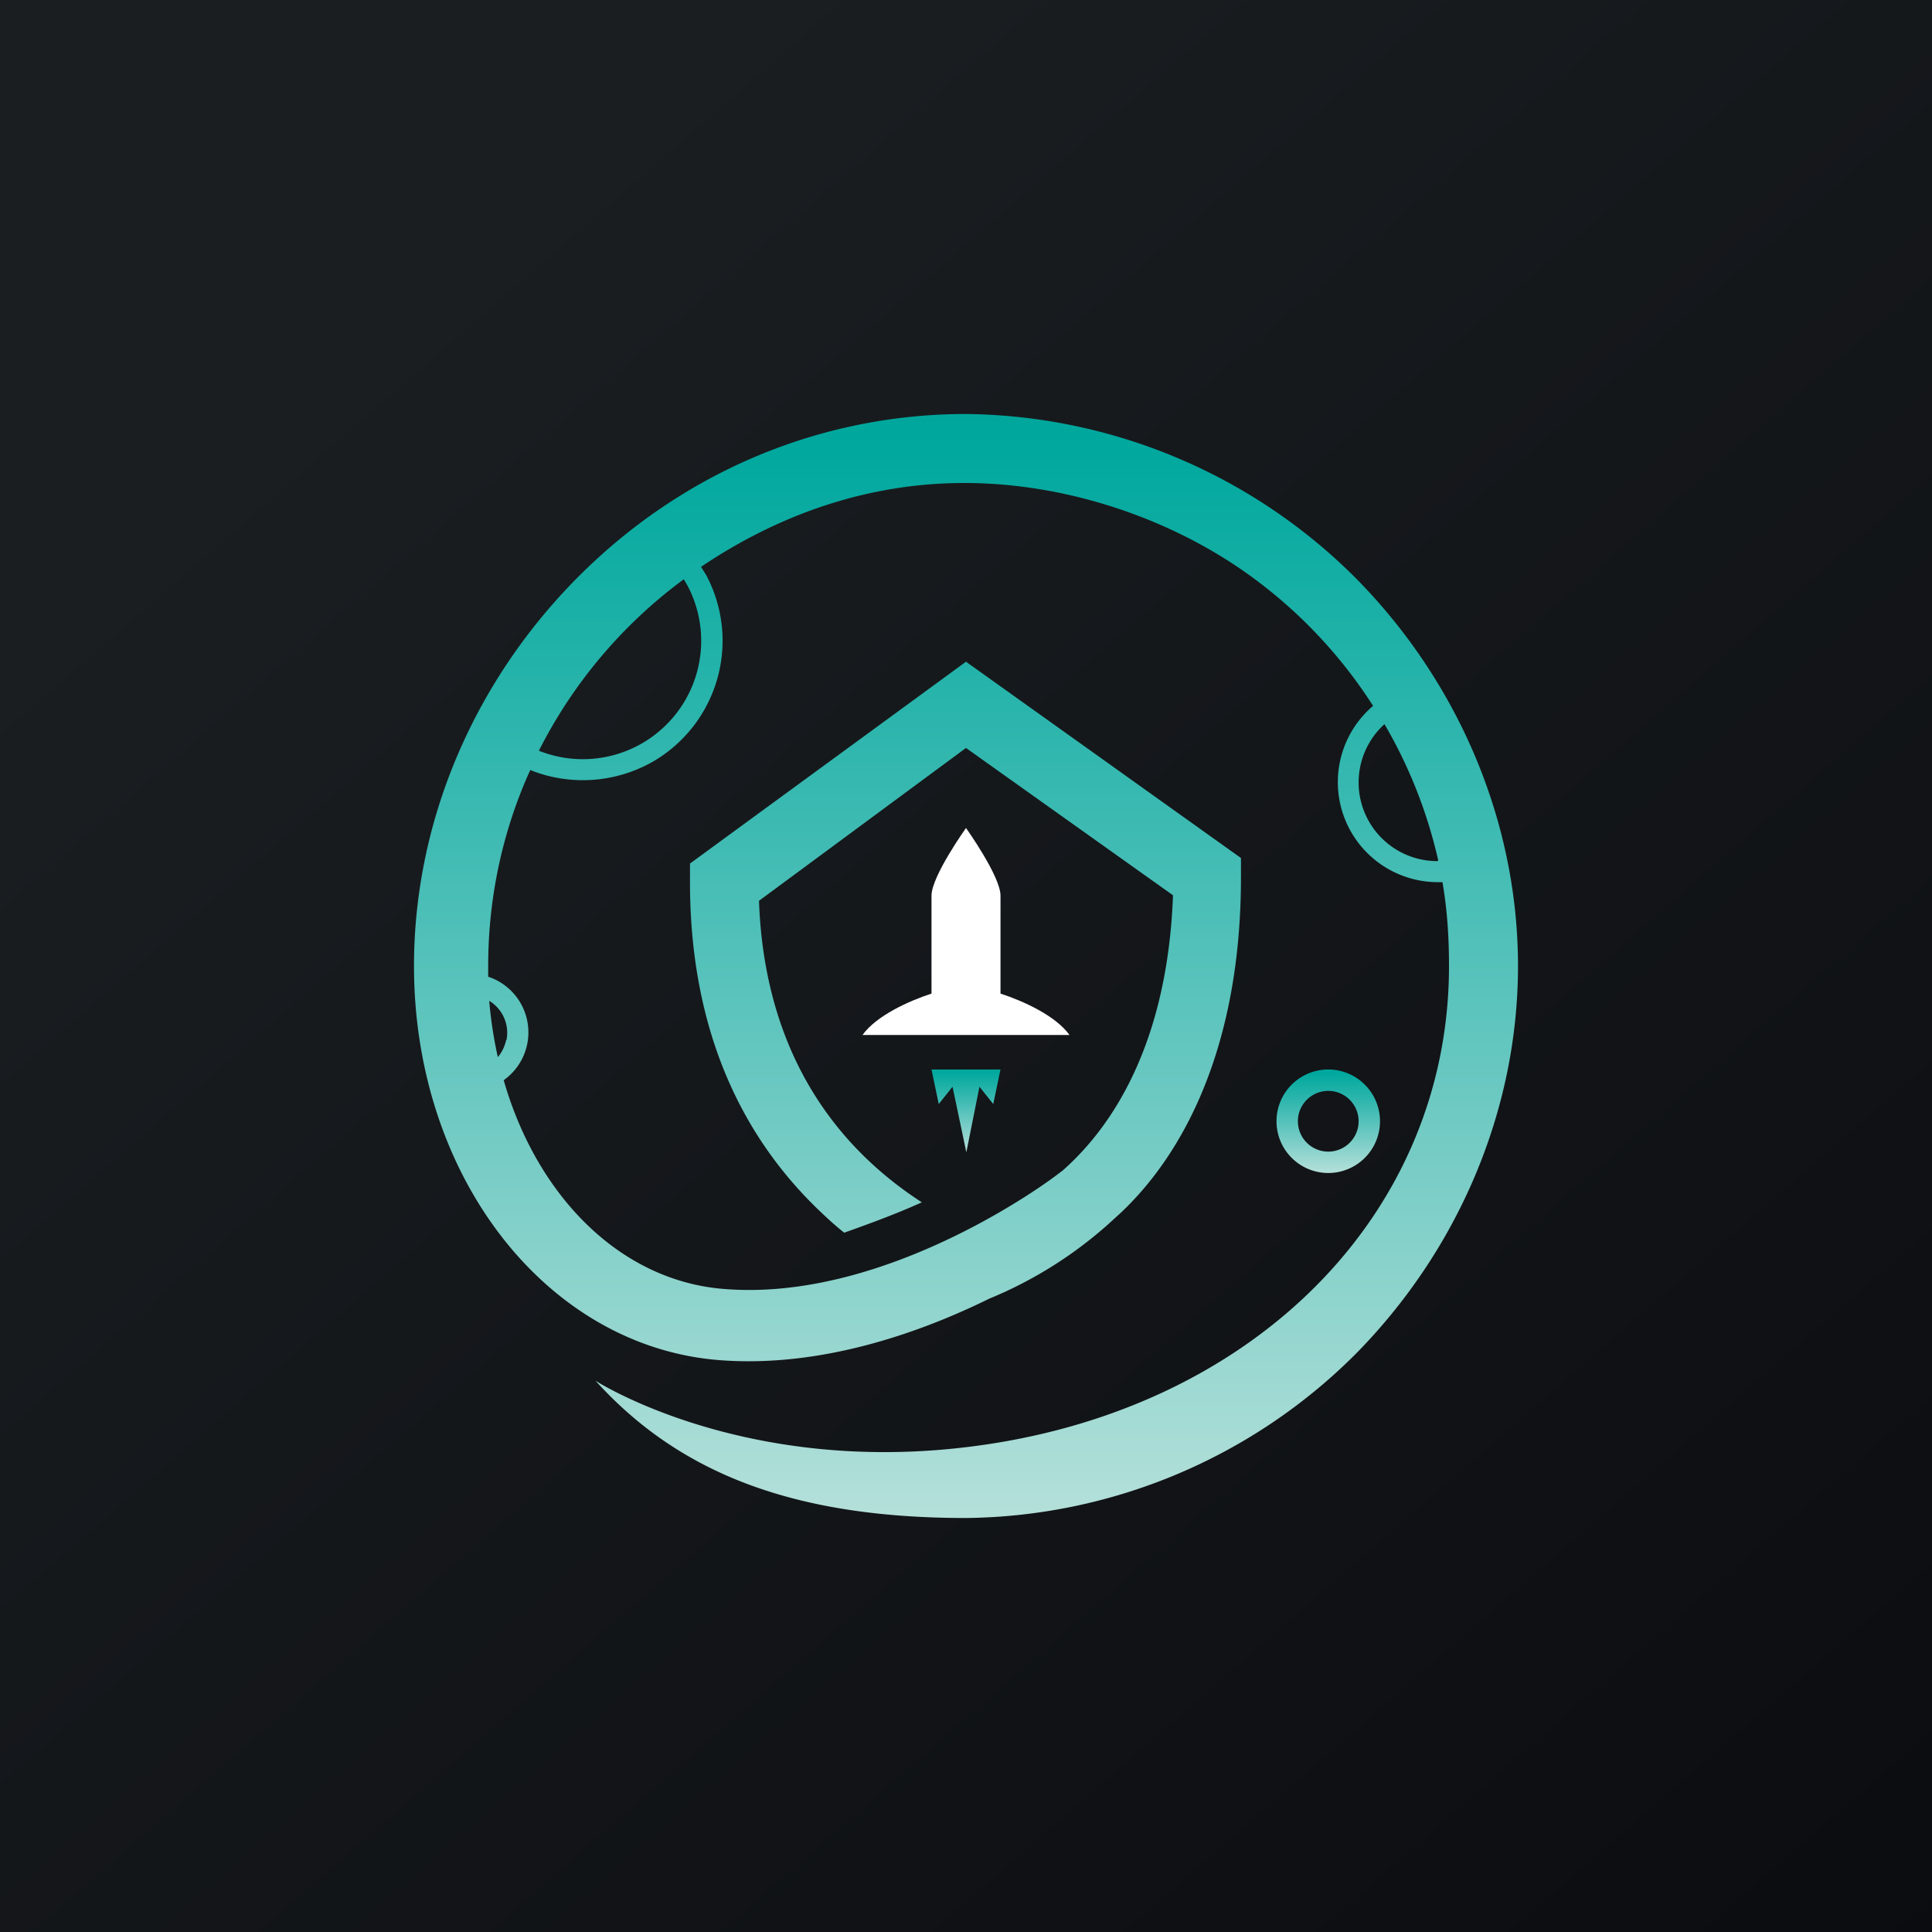
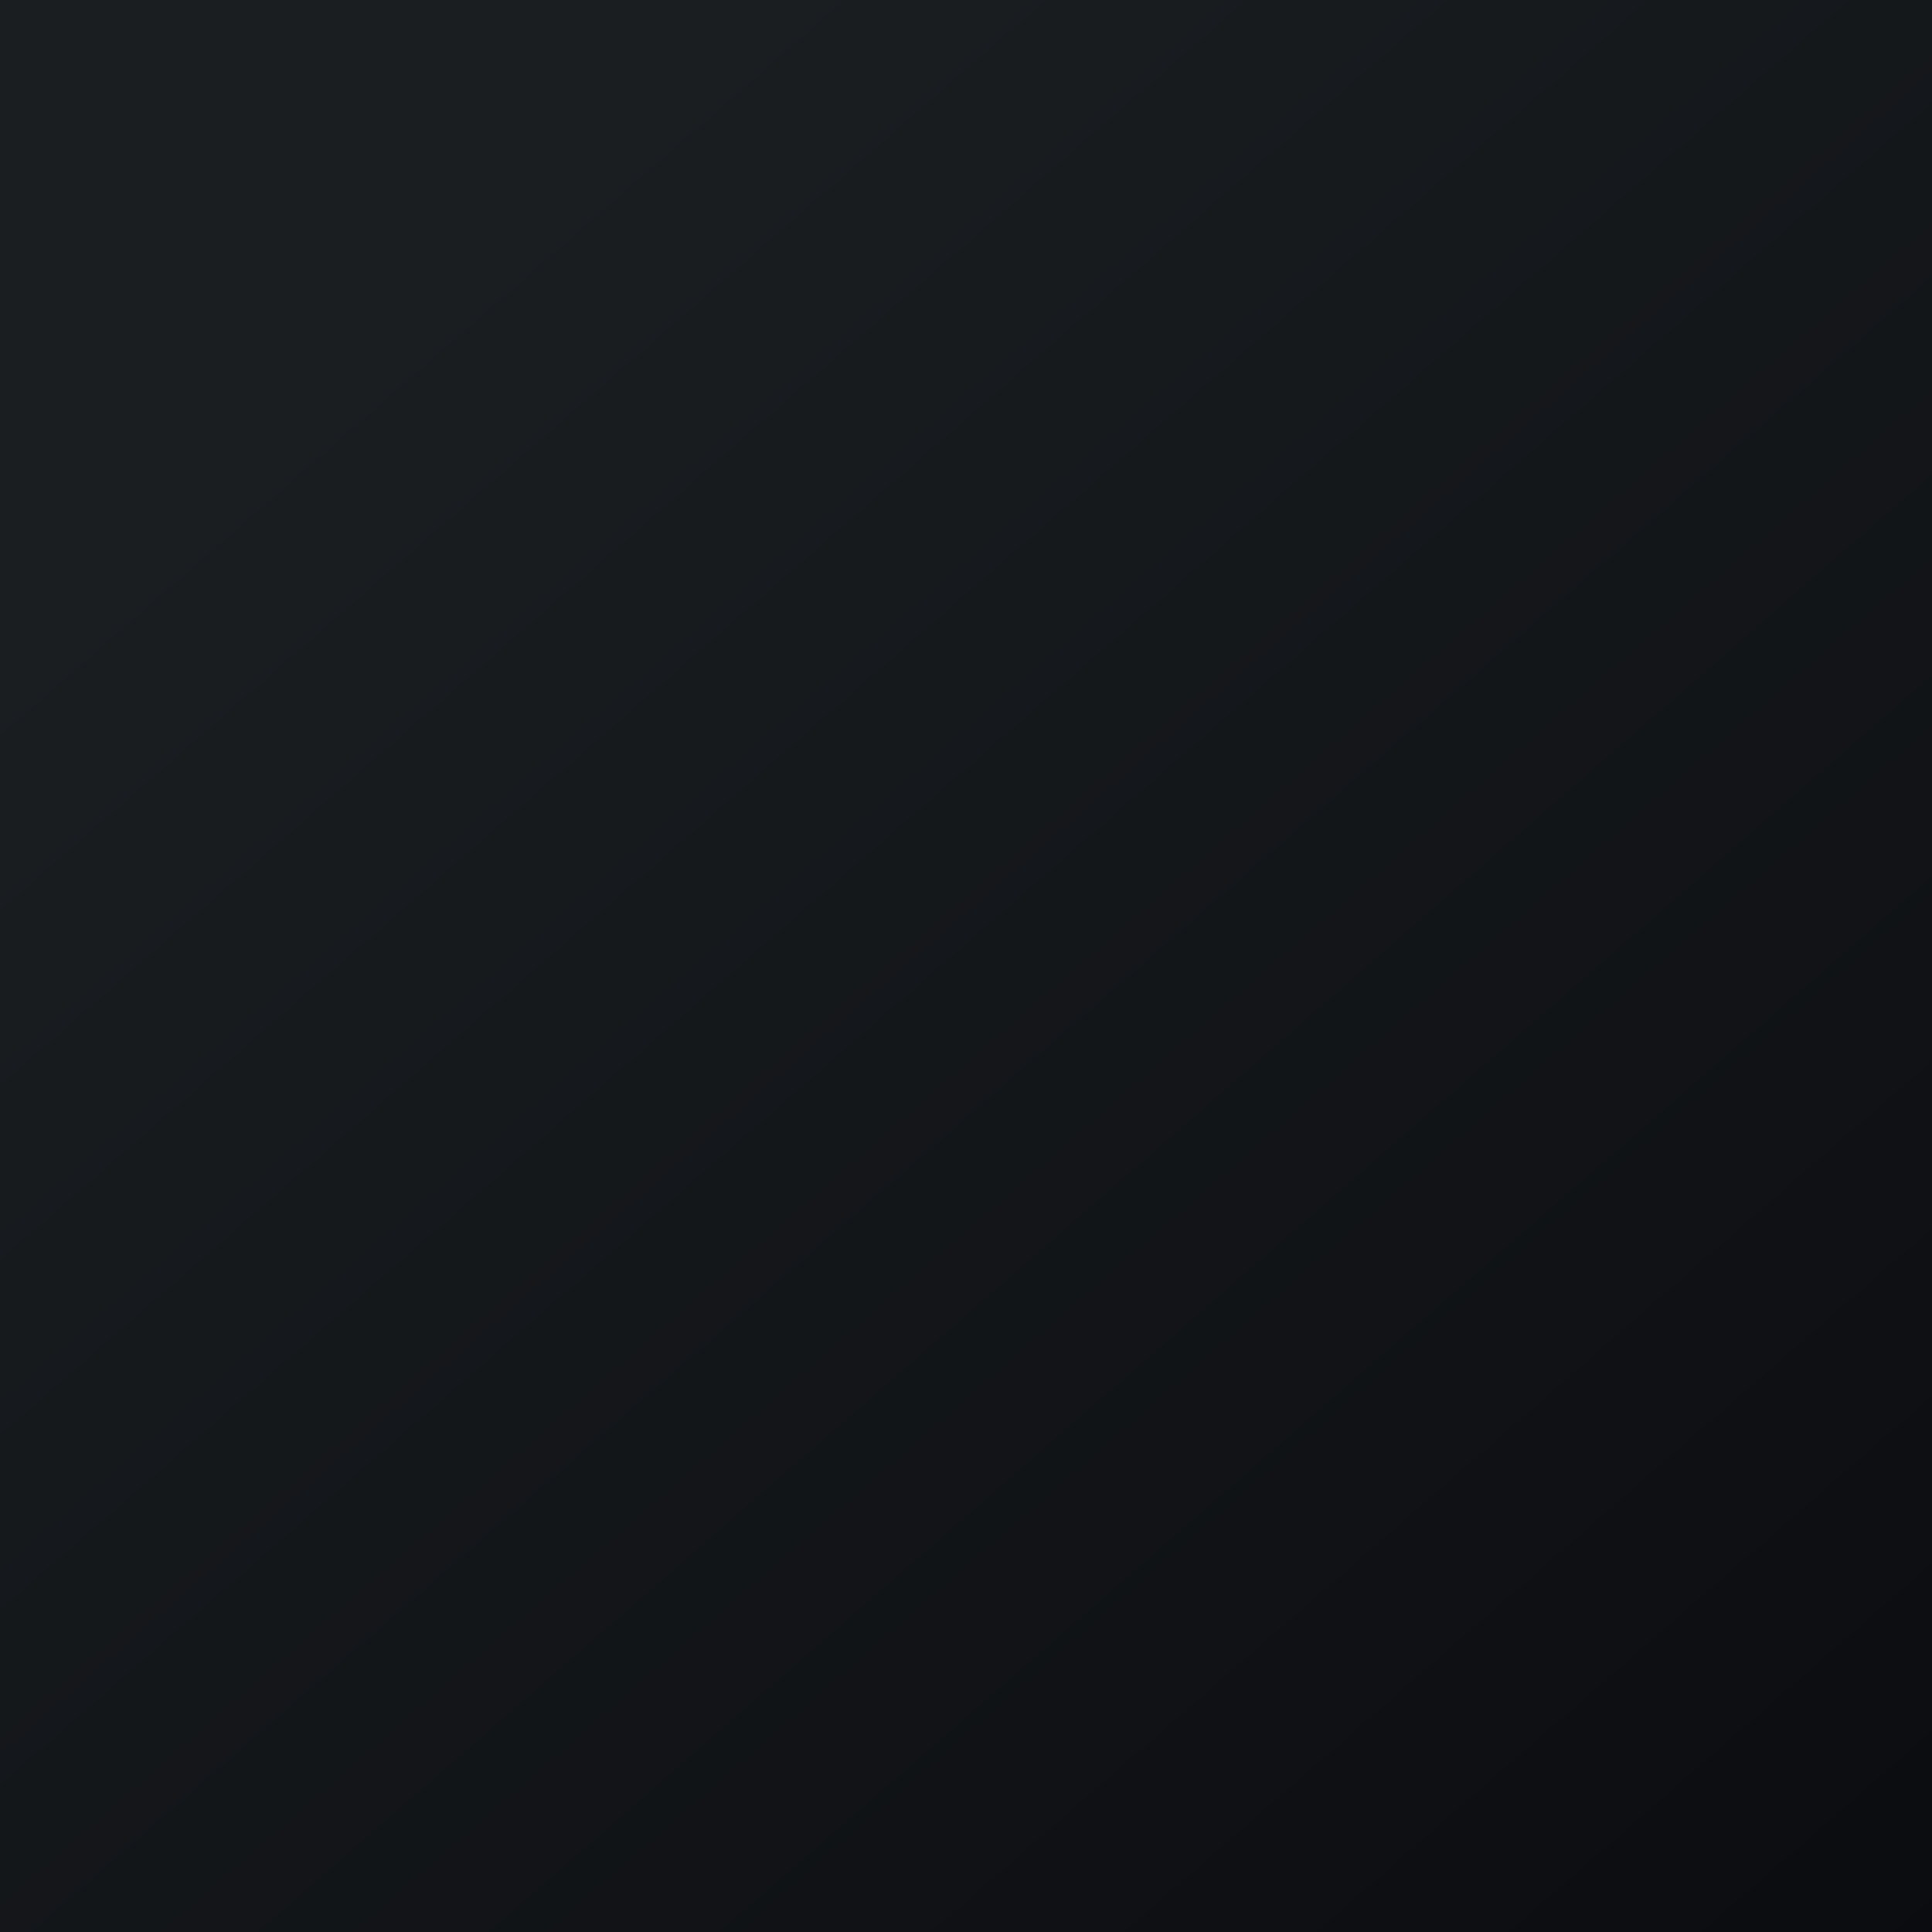
<svg xmlns="http://www.w3.org/2000/svg" width="56" height="56" viewBox="0 0 56 56">
  <rect x="0" y="0" width="56" height="56" fill="#333333" stroke="none" />
  <path fill="url(#amdn4prhf)" d="M0 0h56v56H0z" />
-   <path d="m27 31 .21 1 .4-.5.4 1.9.38-1.9.4.5.21-1h-2Z" fill="url(#bmdn4prhf)" />
-   <path d="M29 28.8v-2.84c0-.56-1-1.96-1-1.96s-1 1.4-1 1.96v2.84c-.65.21-1.6.64-2 1.2h6c-.4-.56-1.35-.99-2-1.2Z" fill="#fff" />
-   <path d="M40 32.5a1.5 1.5 0 1 0-3 0 1.5 1.5 0 0 0 3 0Zm-2.38 0a.88.88 0 1 1 1.76 0 .88.88 0 0 1-1.76 0Z" fill="url(#cmdn4prhf)" />
-   <path d="M28 12c-4.24 0-8.22 1.7-11.22 4.7S12 23.75 12 28c0 6.1 3.83 11 8.8 11.42 3.03.25 5.95-.83 7.88-1.78a12.07 12.07 0 0 0 3.17-1.92l.2-.17.44-.4c1.8-1.7 3.48-4.78 3.48-9.73v-.55L28 19.18l-8 5.85v.54c0 4.95 2 7.87 3.81 9.58.21.2.43.4.66.58.76-.27 1.52-.55 2.25-.88-1.88-1.22-4.54-3.71-4.72-8.74l6-4.43 6 4.27c-.15 4.07-1.6 6.57-3.2 7.98l-.2.15c-.05.04-4.85 3.68-9.63 3.28-2.98-.24-5.4-2.67-6.37-6.05a1.7 1.7 0 0 0-.45-3V28c0-1.96.41-3.9 1.22-5.68a4.1 4.1 0 0 0 3.53-.23 4.05 4.05 0 0 0 1.57-5.42l-.15-.24c2.3-1.55 4.9-2.44 7.68-2.43 2.78.01 5.68.93 7.97 2.5a13.92 13.92 0 0 1 3.83 3.96 2.9 2.9 0 0 0 1.87 5.11h.14c.14.8.19 1.61.19 2.43 0 7.23-5.72 12.94-13.94 13.94-6.58.81-10.8-1.92-10.8-1.92C19.72 42.74 23.07 44 28 44a16.2 16.2 0 0 0 11.29-4.75C42.25 36.25 44 32.21 44 28s-1.75-8.26-4.71-11.25A16.2 16.2 0 0 0 28 12ZM14.67 30.15c-.04.18-.12.35-.24.49a12.3 12.3 0 0 1-.25-1.63 1.08 1.08 0 0 1 .5 1.14Zm5.25-13.19a3.43 3.43 0 0 1-4.3 4.8 14.03 14.03 0 0 1 4.2-4.97l.1.17Zm21.75 8a2.28 2.28 0 0 1-1.54-3.97 13.9 13.9 0 0 1 1.56 3.96h-.02Z" fill="url(#dmdn4prhf)" />
  <defs>
    <linearGradient id="amdn4prhf" x1="10.42" y1="9.71" x2="68.15" y2="76.02" gradientUnits="userSpaceOnUse">
      <stop stop-color="#1A1E21" />
      <stop offset="1" stop-color="#06060A" />
    </linearGradient>
    <linearGradient id="bmdn4prhf" x1="28" y1="33.4" x2="28" y2="31" gradientUnits="userSpaceOnUse">
      <stop stop-color="#B5E0DA" />
      <stop offset=".63" stop-color="#3CBAB2" />
      <stop offset=".97" stop-color="#00A89E" />
    </linearGradient>
    <linearGradient id="cmdn4prhf" x1="38.5" y1="34.01" x2="38.5" y2="31.01" gradientUnits="userSpaceOnUse">
      <stop stop-color="#B5E0DA" />
      <stop offset=".63" stop-color="#3CBAB2" />
      <stop offset=".97" stop-color="#00A89E" />
    </linearGradient>
    <linearGradient id="dmdn4prhf" x1="28.09" y1="44" x2="28.09" y2="12" gradientUnits="userSpaceOnUse">
      <stop stop-color="#B5E0DA" />
      <stop offset=".63" stop-color="#3CBAB2" />
      <stop offset=".97" stop-color="#00A89E" />
      <stop offset="1" stop-color="#00A69C" />
    </linearGradient>
  </defs>
</svg>